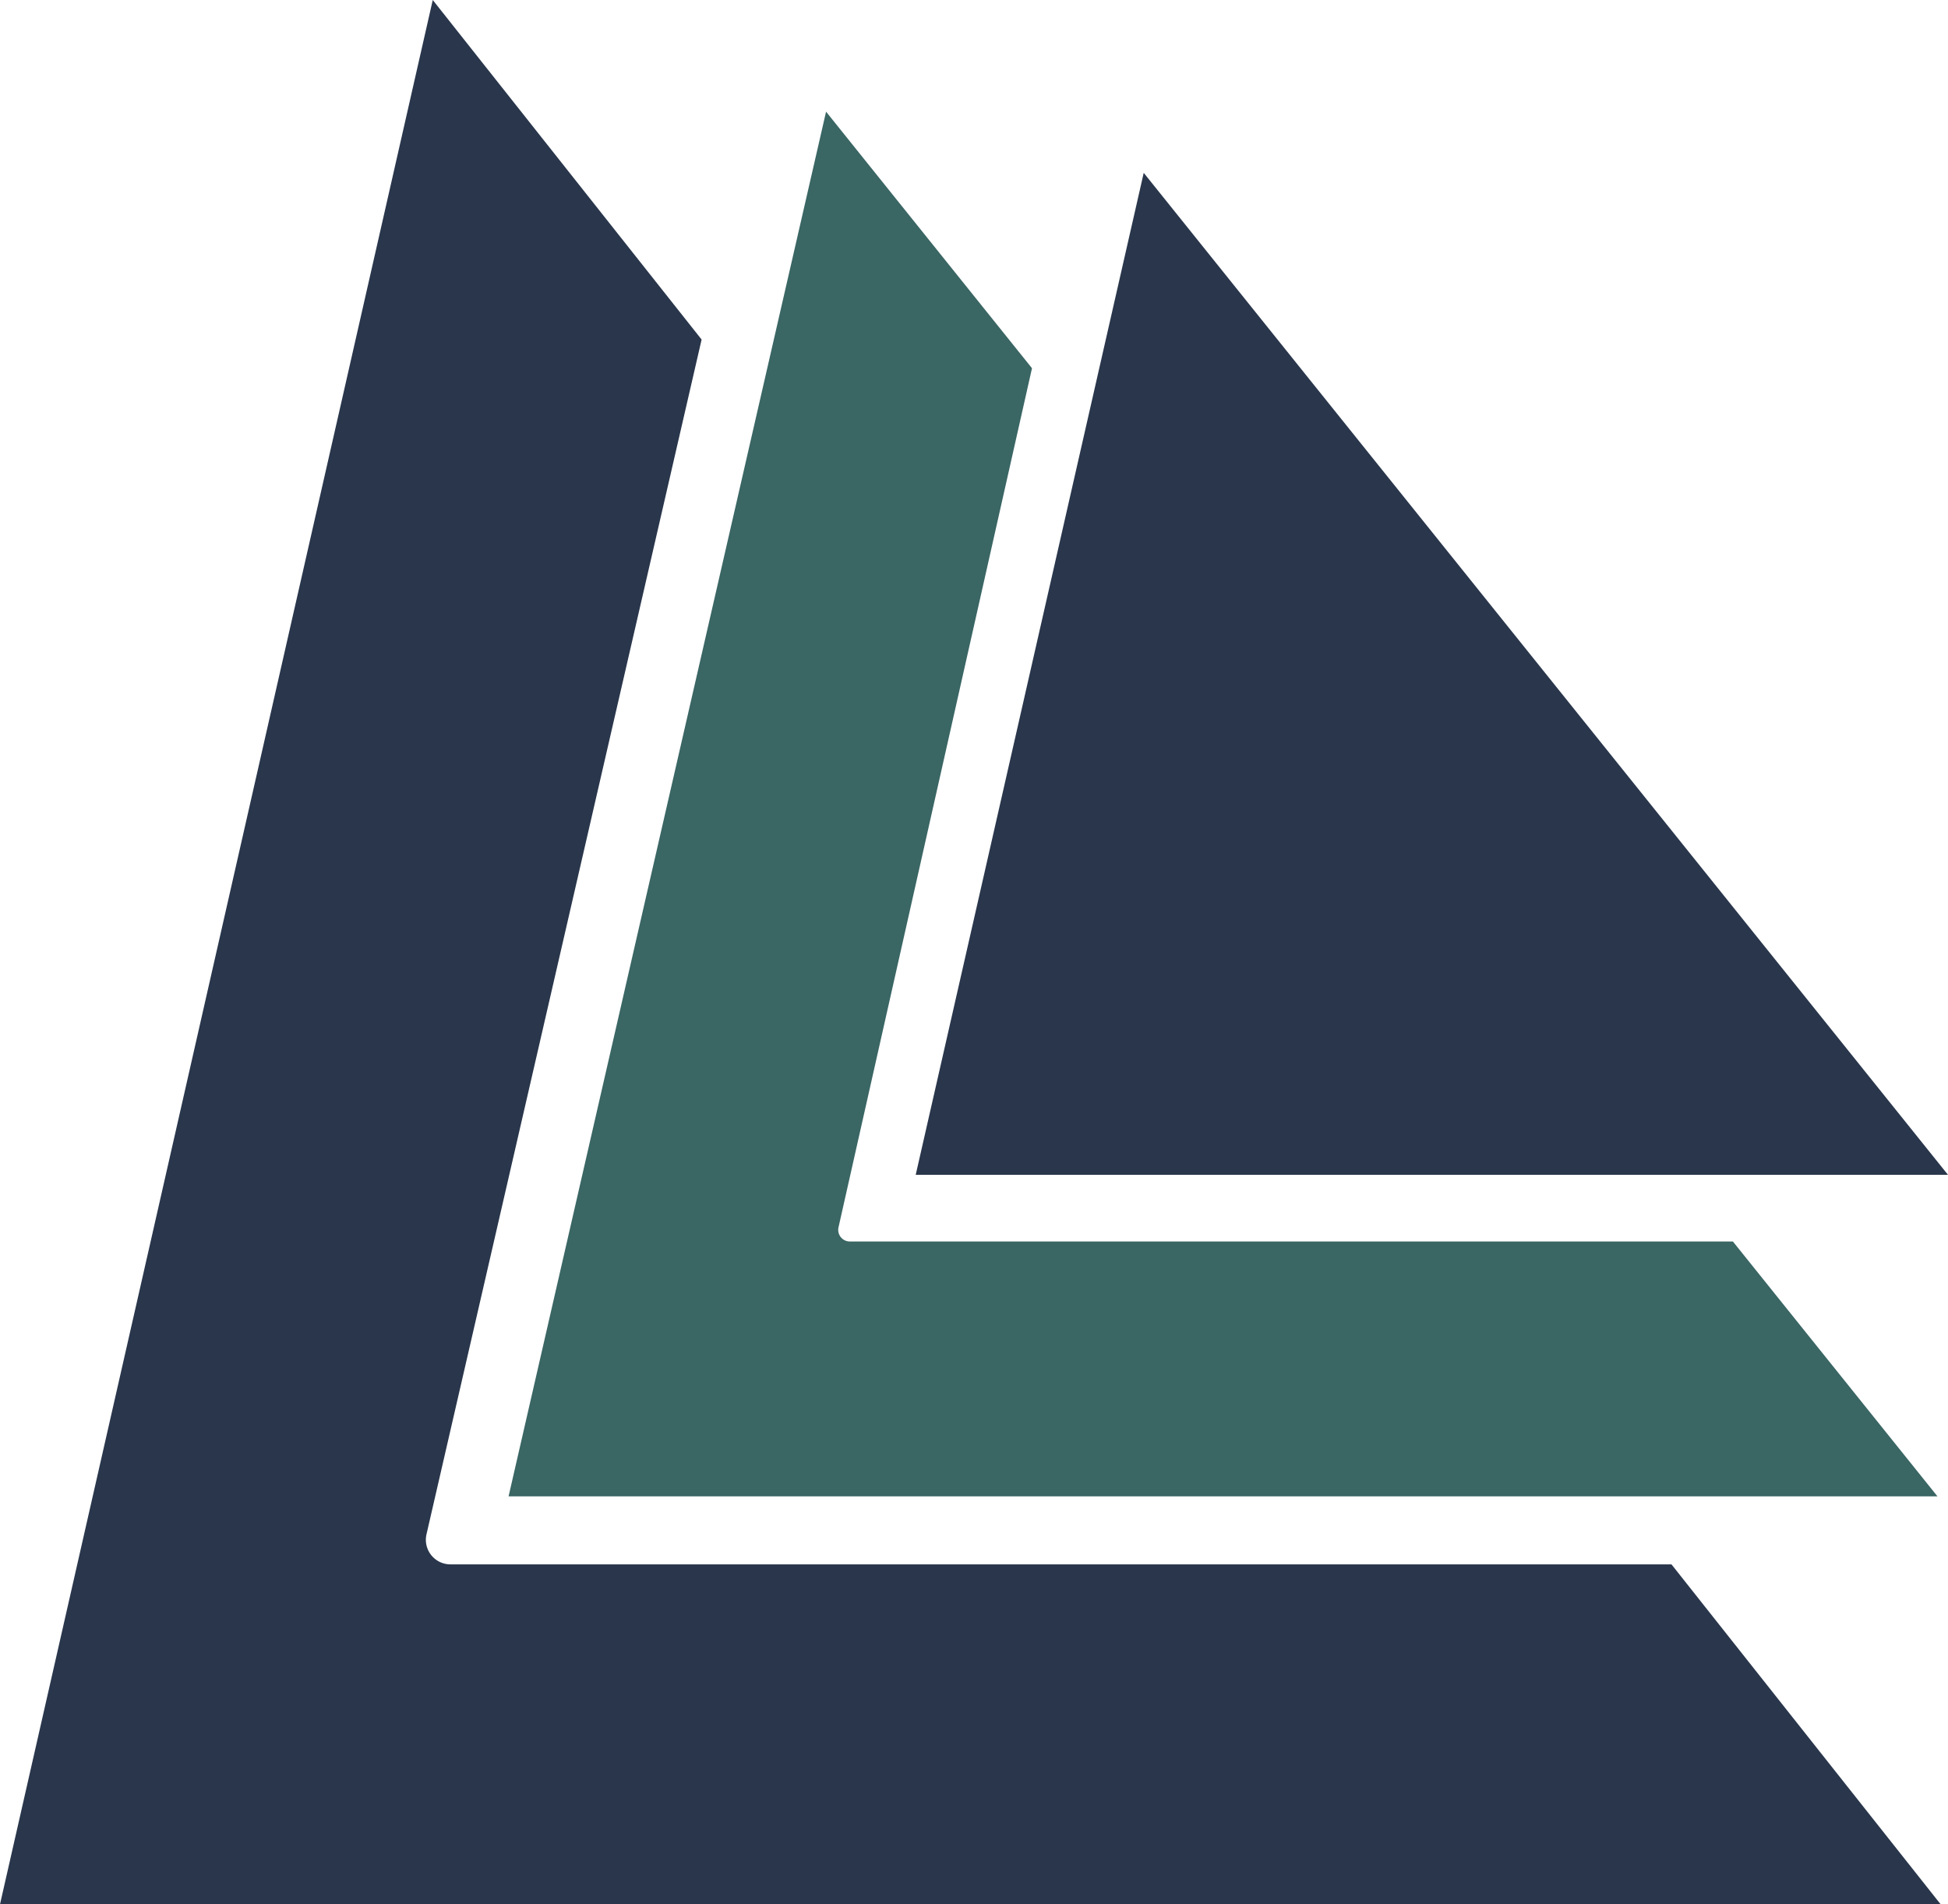
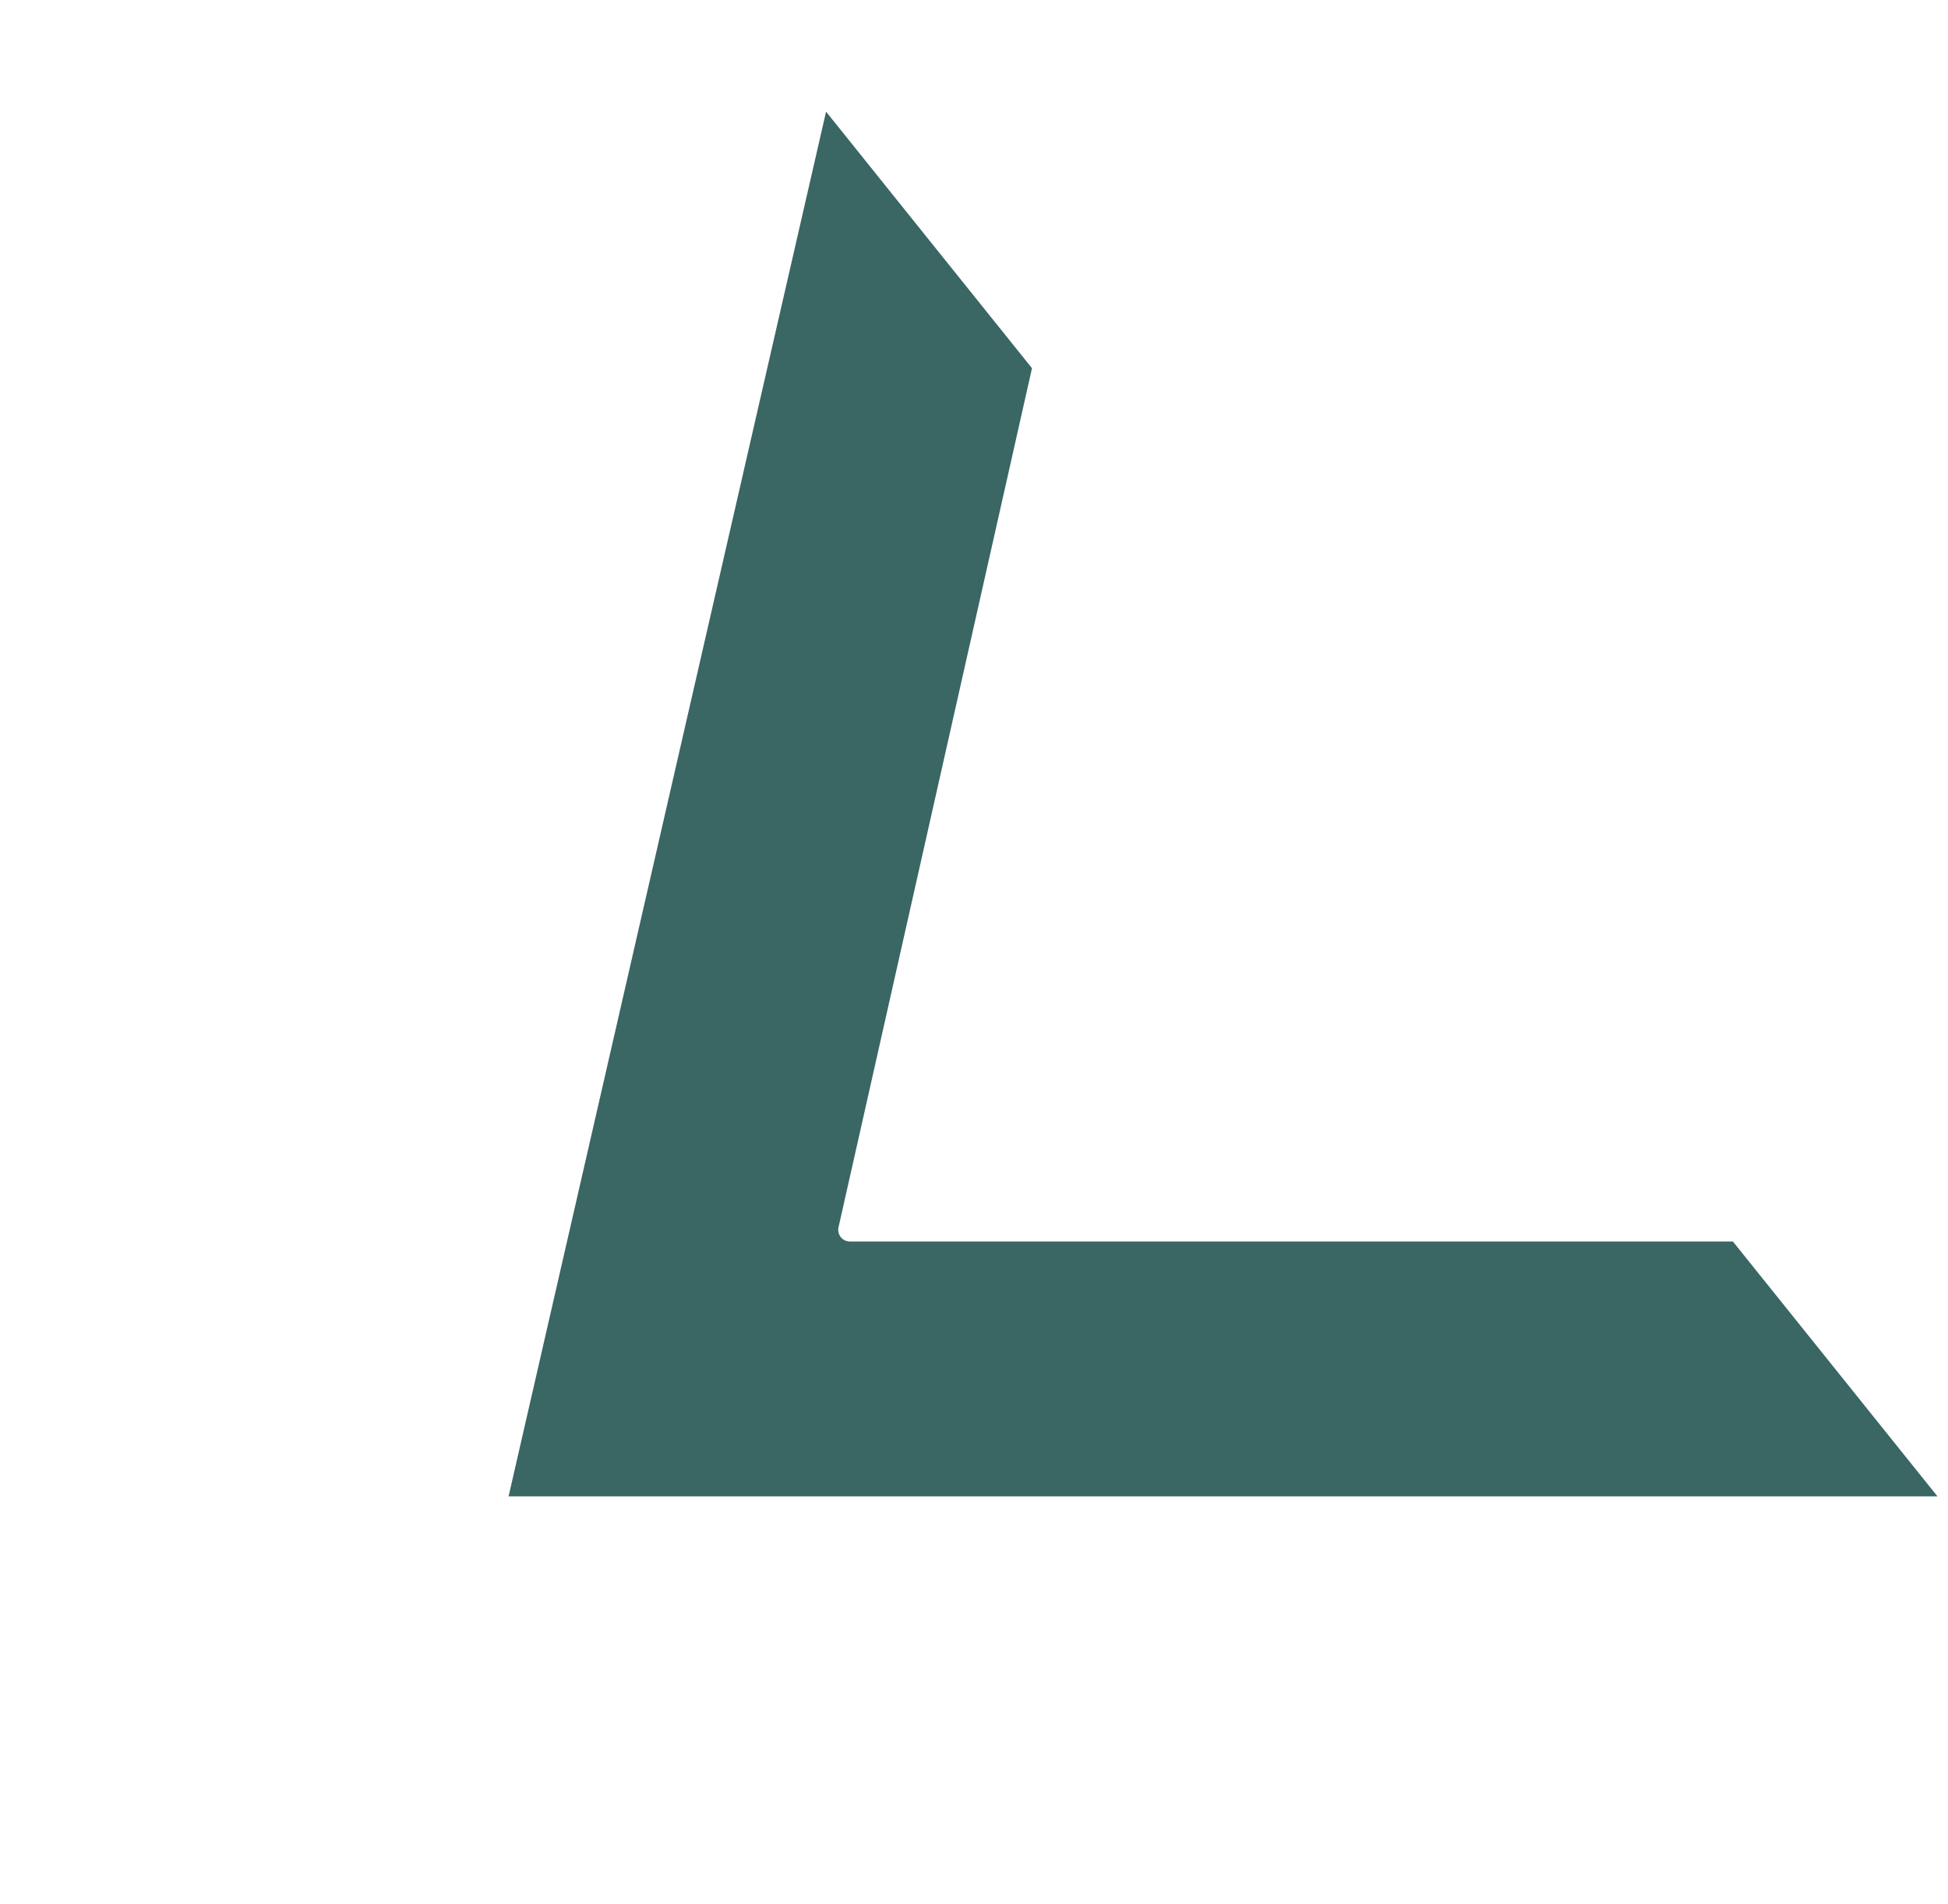
<svg xmlns="http://www.w3.org/2000/svg" data-bbox="0 0 113.458 110.935" viewBox="0 0 113.458 110.935" data-type="color">
  <g>
    <path d="m48.837 71.5 11.27-50.049L48.113 6.506 29.621 87.17h83.224l-11.916-14.848H49.5a.676.676 0 0 1-.663-.822" fill="#3a6664" data-color="1" />
-     <path d="M24.84 89.381 40.864 19.78 25.205 0 0 110.935l113.02-.014-15.668-19.79H26.233a1.43 1.43 0 0 1-1.393-1.75" fill="#29364b" data-color="2" />
-     <path fill="#29364b" d="m66.614 10.07 46.844 58.369H53.334z" data-color="2" />
  </g>
</svg>